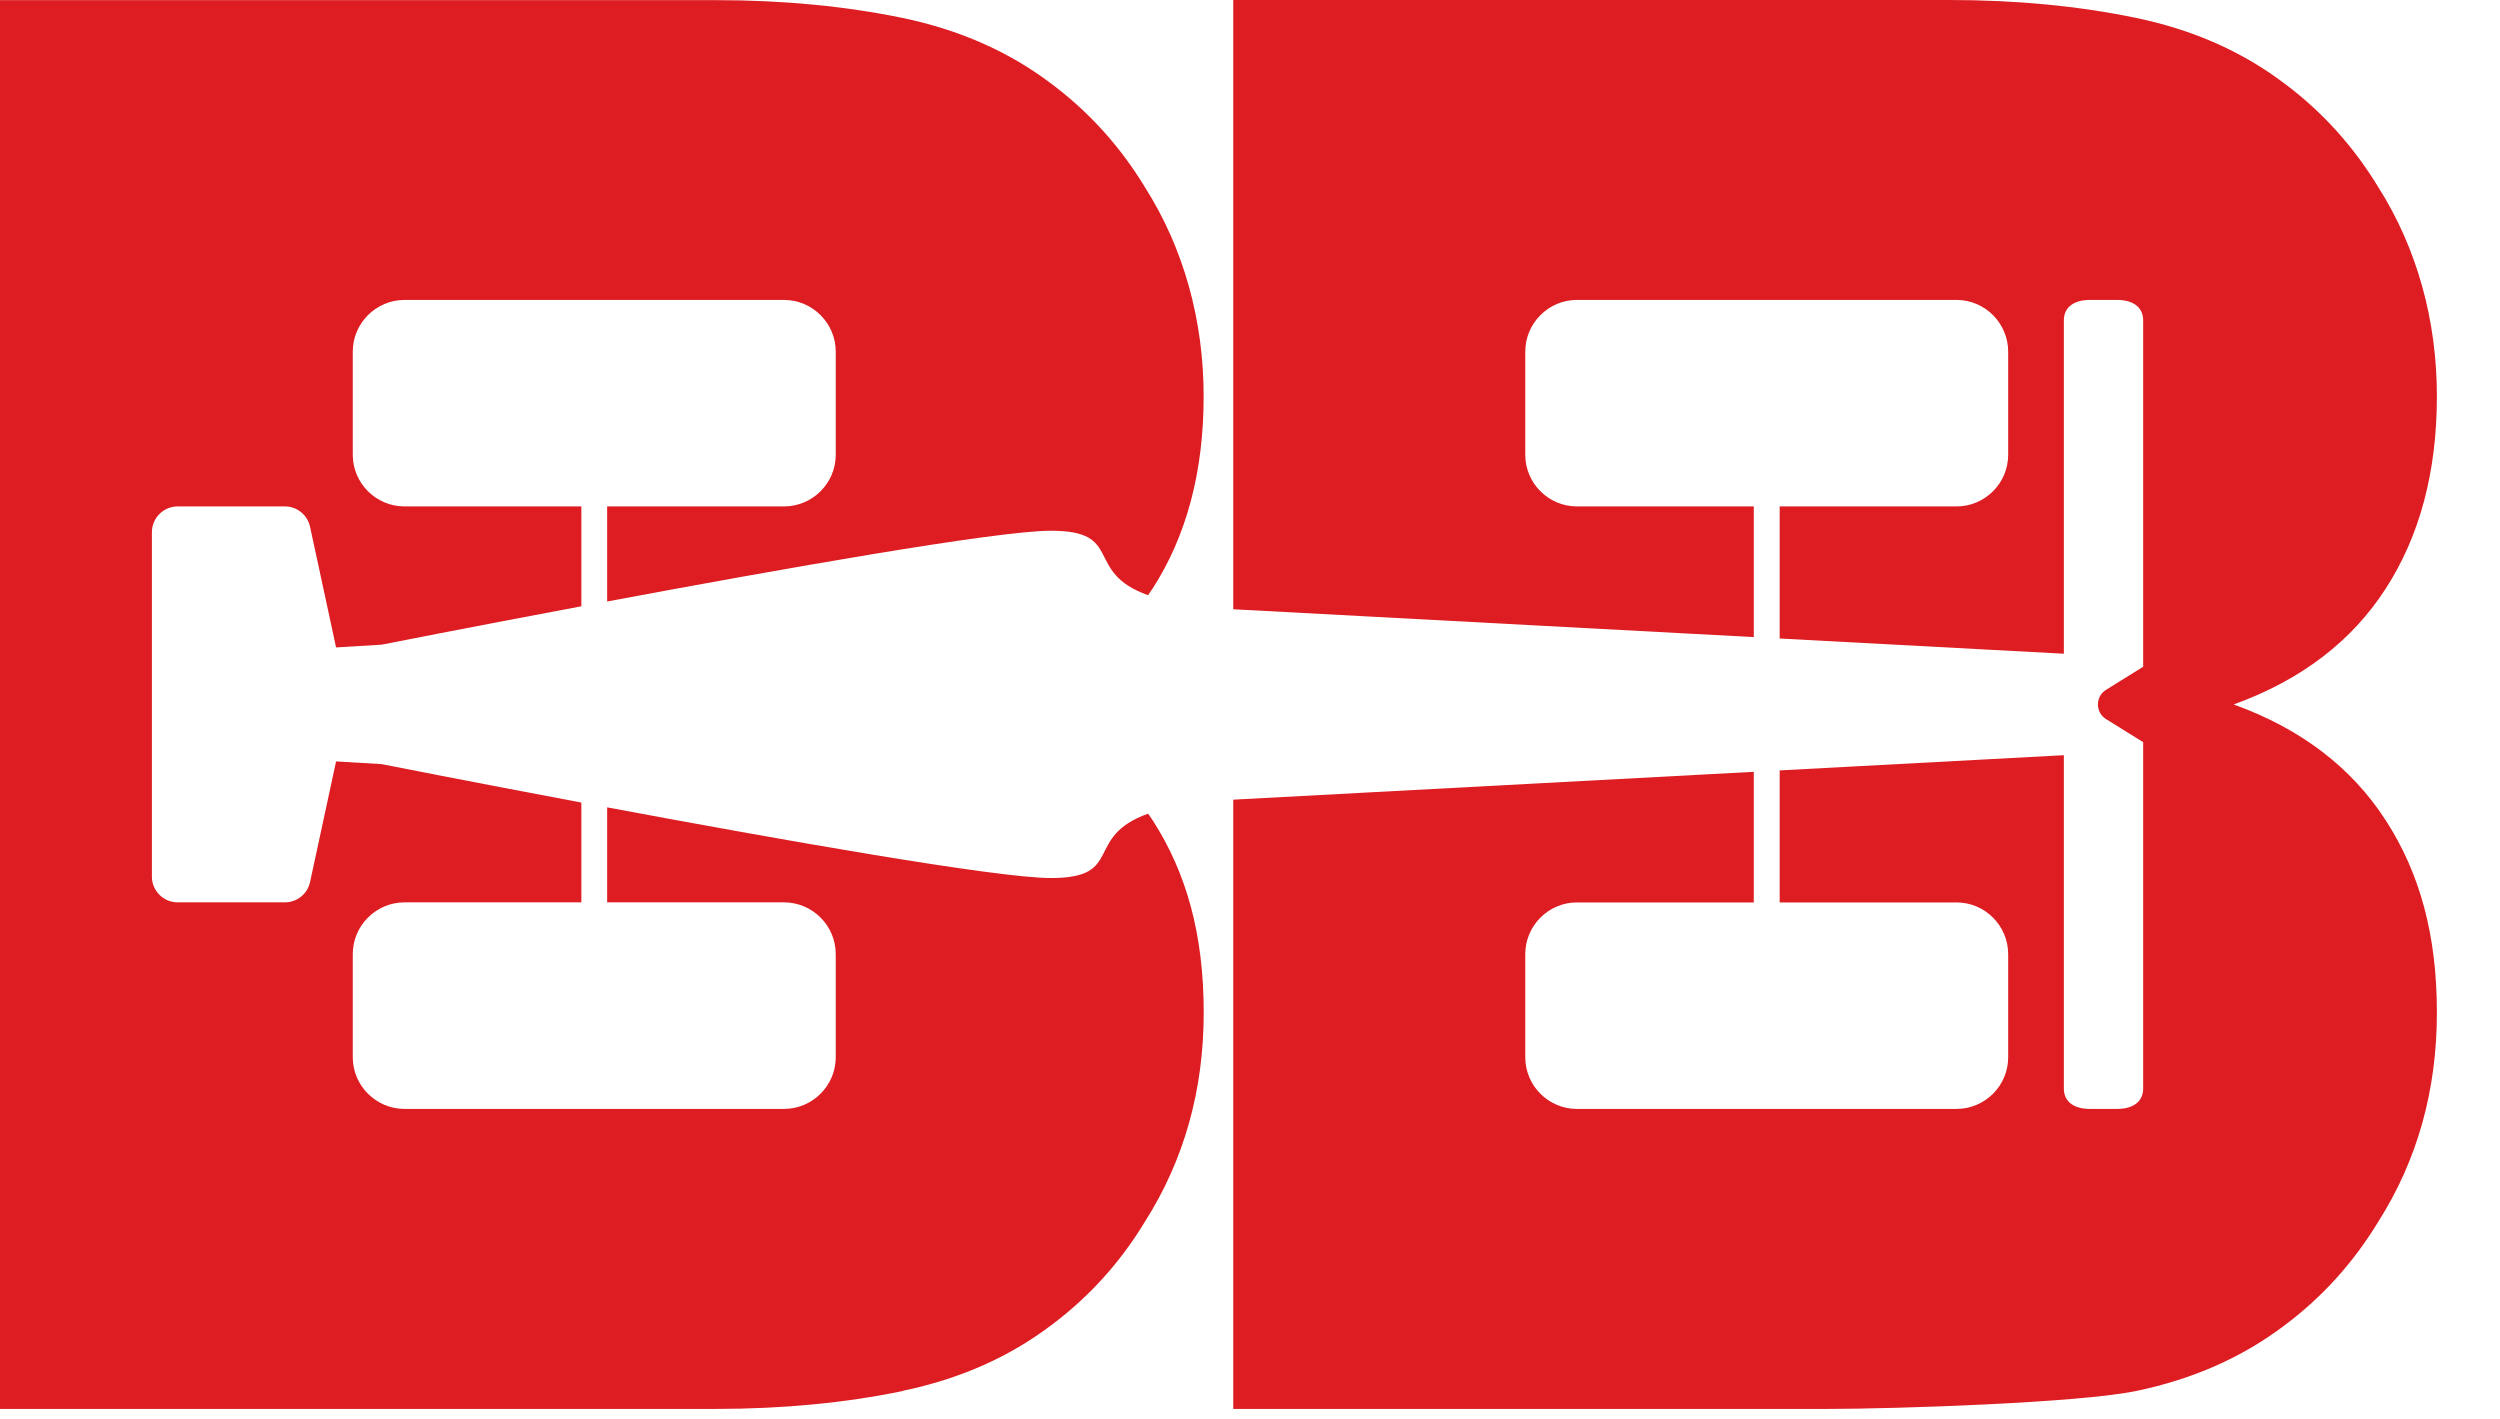
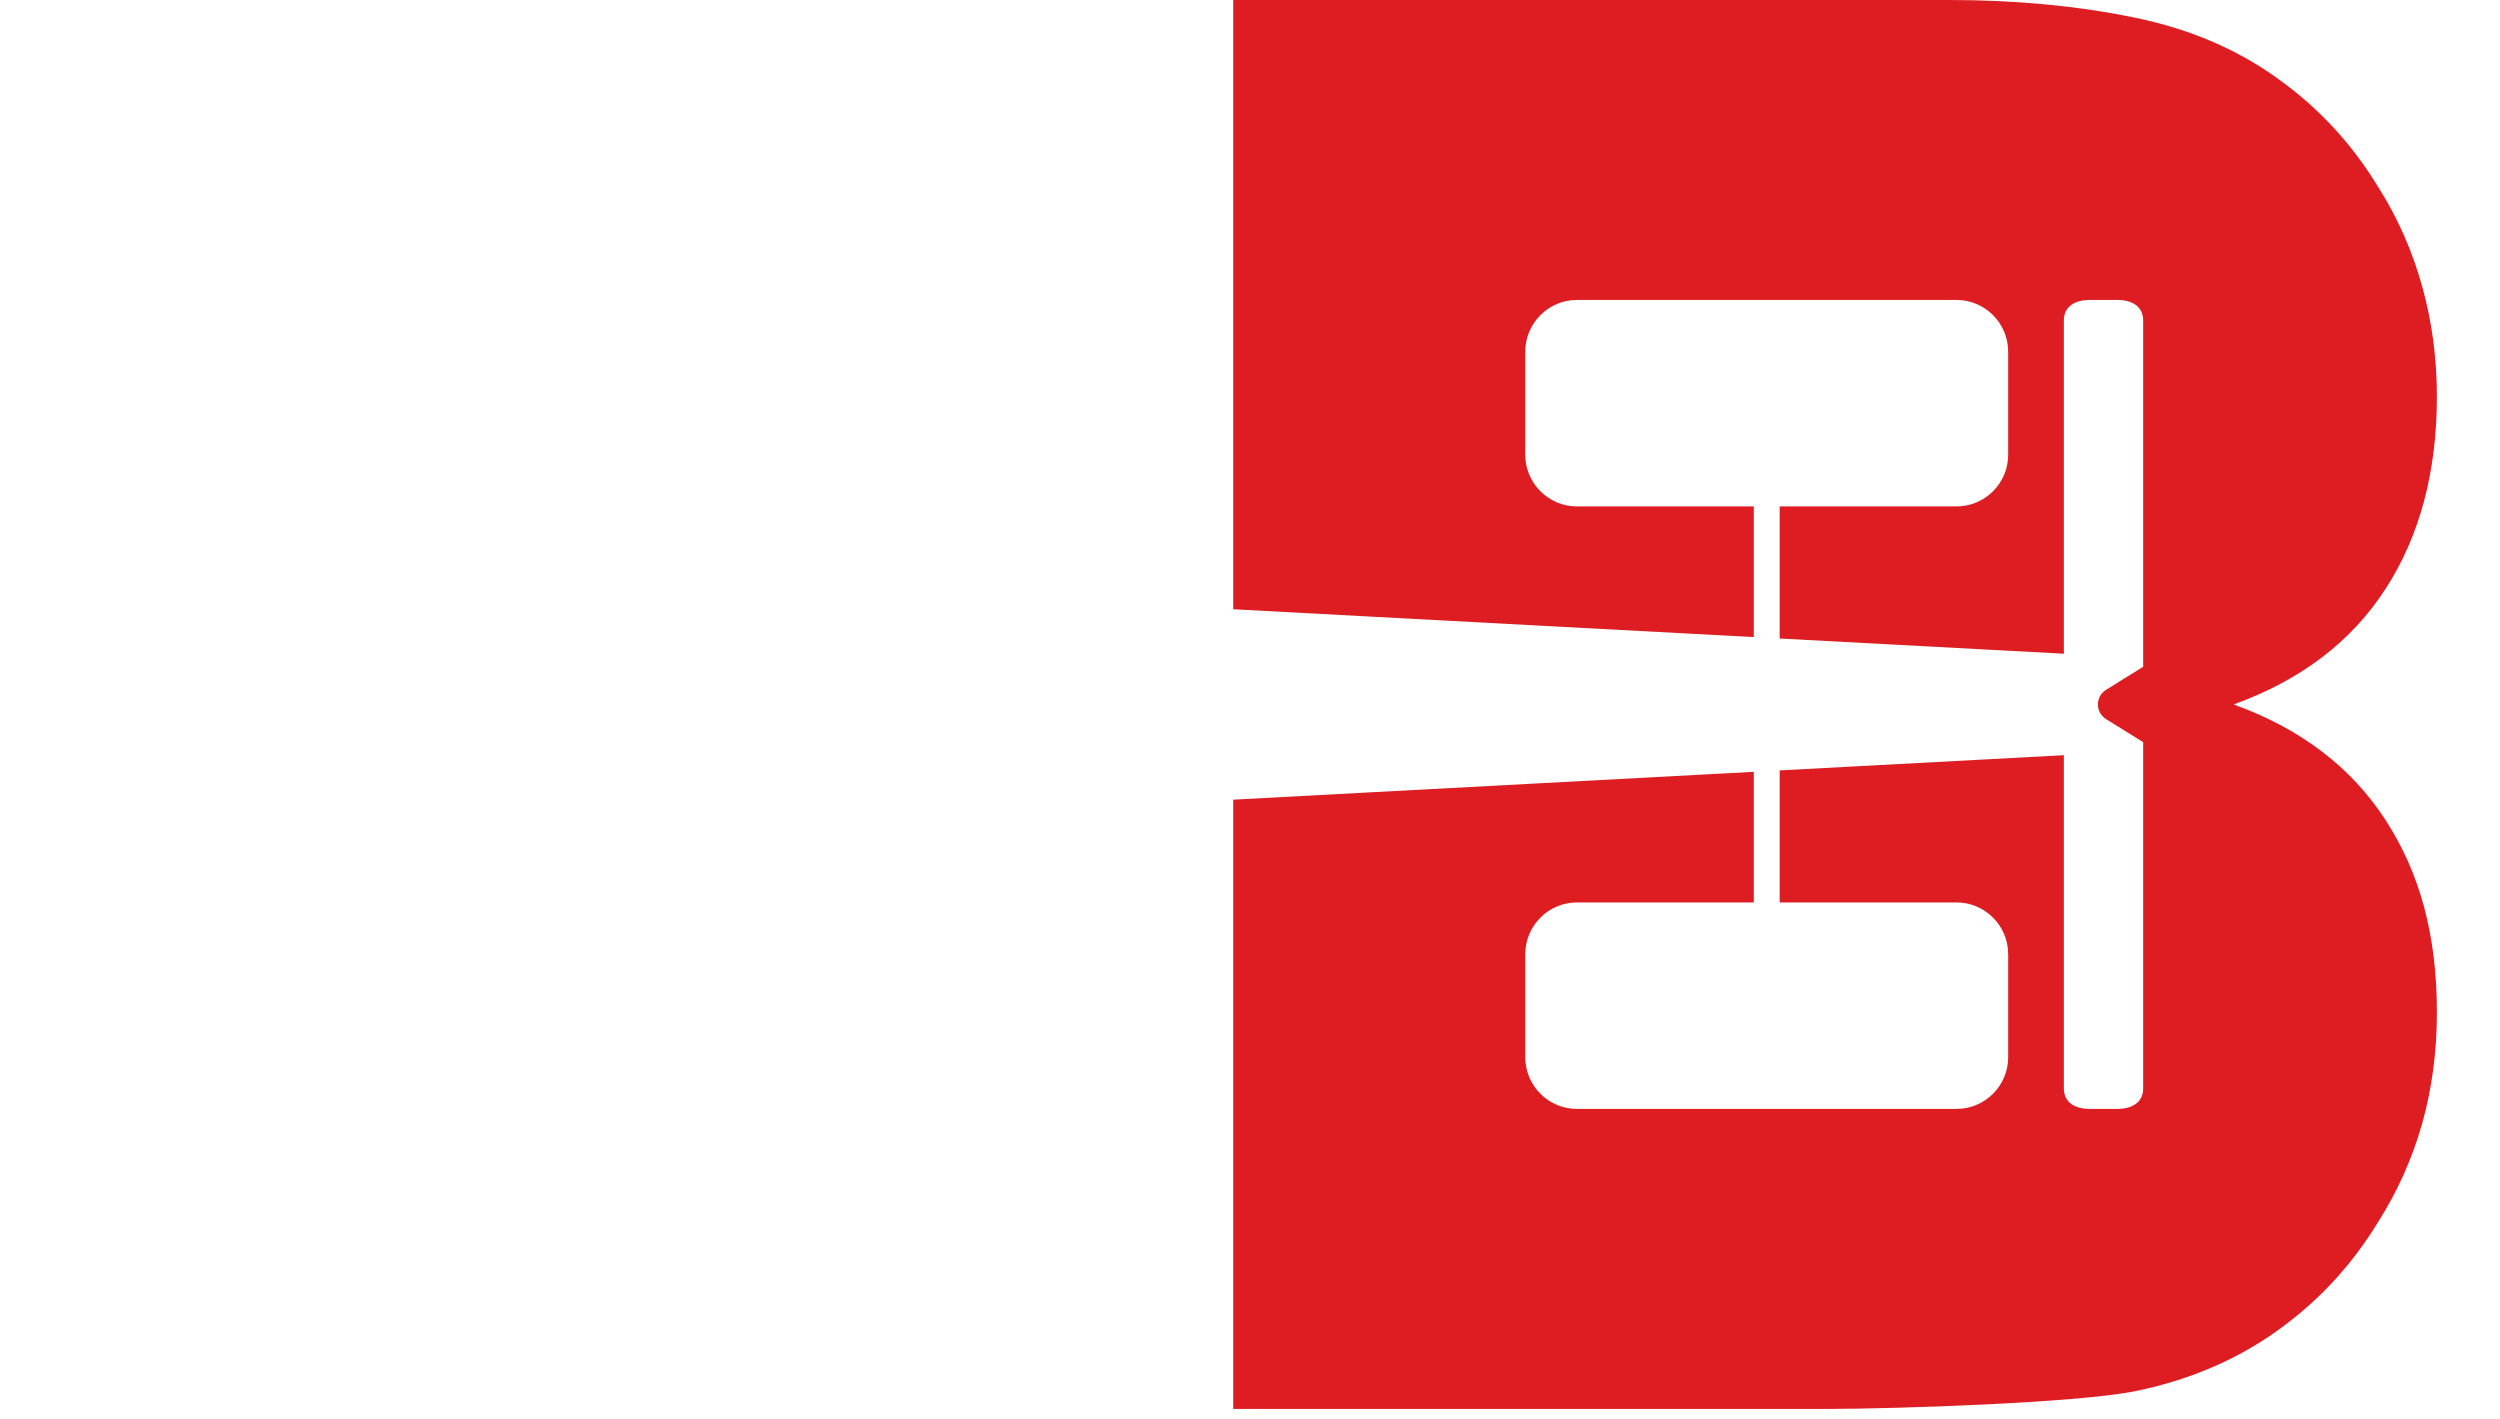
<svg xmlns="http://www.w3.org/2000/svg" width="37" height="21" viewBox="0 0 37 21" fill="none">
-   <path d="M33.064 10.424C34.056 10.064 34.805 9.493 35.309 8.711C35.814 7.929 36.066 6.98 36.066 5.864C36.066 4.749 35.777 3.681 35.197 2.767C34.828 2.161 34.367 1.652 33.814 1.239C33.19 0.765 32.456 0.439 31.608 0.264C30.76 0.088 29.841 0 28.848 0H18.252V9.017L25.956 9.429V7.495H23.338C22.917 7.495 22.574 7.151 22.574 6.731V5.204C22.574 4.783 22.918 4.439 23.338 4.439H28.957C29.378 4.439 29.721 4.784 29.721 5.204V6.731C29.721 7.152 29.377 7.495 28.957 7.495H26.339V9.45L30.545 9.675V4.742C30.545 4.531 30.716 4.439 30.928 4.439H31.336C31.547 4.439 31.719 4.531 31.719 4.742V9.868L31.17 10.209C31.009 10.309 31.009 10.543 31.17 10.643L31.719 10.984V16.109C31.719 16.321 31.547 16.412 31.336 16.412H30.928C30.716 16.412 30.545 16.321 30.545 16.109V11.177L26.339 11.402V13.356H28.957C29.378 13.356 29.721 13.701 29.721 14.121V15.648C29.721 16.069 29.377 16.412 28.957 16.412H23.338C22.917 16.412 22.574 16.068 22.574 15.648V14.121C22.574 13.7 22.918 13.356 23.338 13.356H25.956V11.423L18.252 11.835V20.852H27.05C28.042 20.852 30.76 20.763 31.608 20.588C32.455 20.413 33.19 20.087 33.814 19.613C34.367 19.2 34.828 18.69 35.197 18.084C35.777 17.17 36.066 16.138 36.066 14.987C36.066 13.836 35.814 12.922 35.309 12.141C34.804 11.359 34.056 10.787 33.064 10.428V10.424Z" fill="#DD1D21" />
-   <path d="M13.356 20.585C14.203 20.41 14.938 20.084 15.562 19.61C16.115 19.197 16.577 18.688 16.945 18.081C17.525 17.167 17.815 16.135 17.815 14.985C17.815 13.834 17.562 12.92 17.058 12.138C17.036 12.105 17.015 12.073 16.992 12.042C16.028 12.387 16.652 12.995 15.555 12.995C14.75 12.995 11.538 12.426 8.986 11.949V13.355H11.604C12.025 13.355 12.369 13.7 12.369 14.12V15.647C12.369 16.068 12.024 16.412 11.604 16.412H5.986C5.565 16.412 5.221 16.067 5.221 15.647V14.12C5.221 13.699 5.566 13.355 5.986 13.355H8.604V11.878C6.942 11.565 5.648 11.309 5.648 11.309L4.974 11.269L4.589 13.054C4.551 13.23 4.396 13.355 4.216 13.355H2.63C2.419 13.355 2.248 13.184 2.248 12.973V7.878C2.248 7.666 2.419 7.495 2.63 7.495H4.216C4.396 7.495 4.551 7.621 4.589 7.797L4.974 9.582L5.648 9.541C5.648 9.541 6.942 9.285 8.604 8.973V7.495H5.986C5.565 7.495 5.221 7.151 5.221 6.731V5.204C5.221 4.783 5.566 4.439 5.986 4.439H11.604C12.025 4.439 12.369 4.784 12.369 5.204V6.731C12.369 7.152 12.024 7.495 11.604 7.495H8.986V8.902C11.537 8.425 14.75 7.855 15.555 7.855C16.651 7.855 16.028 8.464 16.991 8.809C17.013 8.777 17.035 8.745 17.057 8.713C17.561 7.931 17.814 6.982 17.814 5.866C17.814 4.75 17.524 3.682 16.944 2.769C16.576 2.163 16.114 1.654 15.562 1.241C14.938 0.767 14.203 0.441 13.355 0.265C12.507 0.09 11.588 0.002 10.595 0.002H0V20.852H10.596C11.588 20.852 12.508 20.763 13.356 20.588V20.585Z" fill="#DD1D21" />
+   <path d="M33.064 10.424C34.056 10.064 34.805 9.493 35.309 8.711C35.814 7.929 36.066 6.98 36.066 5.864C36.066 4.749 35.777 3.681 35.197 2.767C34.828 2.161 34.367 1.652 33.814 1.239C33.19 0.765 32.456 0.439 31.608 0.264C30.76 0.088 29.841 0 28.848 0H18.252V9.017L25.956 9.429V7.495H23.338C22.917 7.495 22.574 7.151 22.574 6.731V5.204C22.574 4.783 22.918 4.439 23.338 4.439H28.957C29.378 4.439 29.721 4.784 29.721 5.204V6.731C29.721 7.152 29.377 7.495 28.957 7.495H26.339V9.45L30.545 9.675V4.742C30.545 4.531 30.716 4.439 30.928 4.439H31.336C31.547 4.439 31.719 4.531 31.719 4.742V9.868L31.17 10.209C31.009 10.309 31.009 10.543 31.17 10.643L31.719 10.984V16.109C31.719 16.321 31.547 16.412 31.336 16.412H30.928C30.716 16.412 30.545 16.321 30.545 16.109V11.177L26.339 11.402V13.356H28.957C29.378 13.356 29.721 13.701 29.721 14.121V15.648C29.721 16.069 29.377 16.412 28.957 16.412H23.338C22.917 16.412 22.574 16.068 22.574 15.648V14.121C22.574 13.7 22.918 13.356 23.338 13.356H25.956V11.423L18.252 11.835V20.852H27.05C28.042 20.852 30.76 20.763 31.608 20.588C32.455 20.413 33.19 20.087 33.814 19.613C34.367 19.2 34.828 18.69 35.197 18.084C35.777 17.17 36.066 16.138 36.066 14.987C36.066 13.836 35.814 12.922 35.309 12.141C34.804 11.359 34.056 10.787 33.064 10.428Z" fill="#DD1D21" />
</svg>